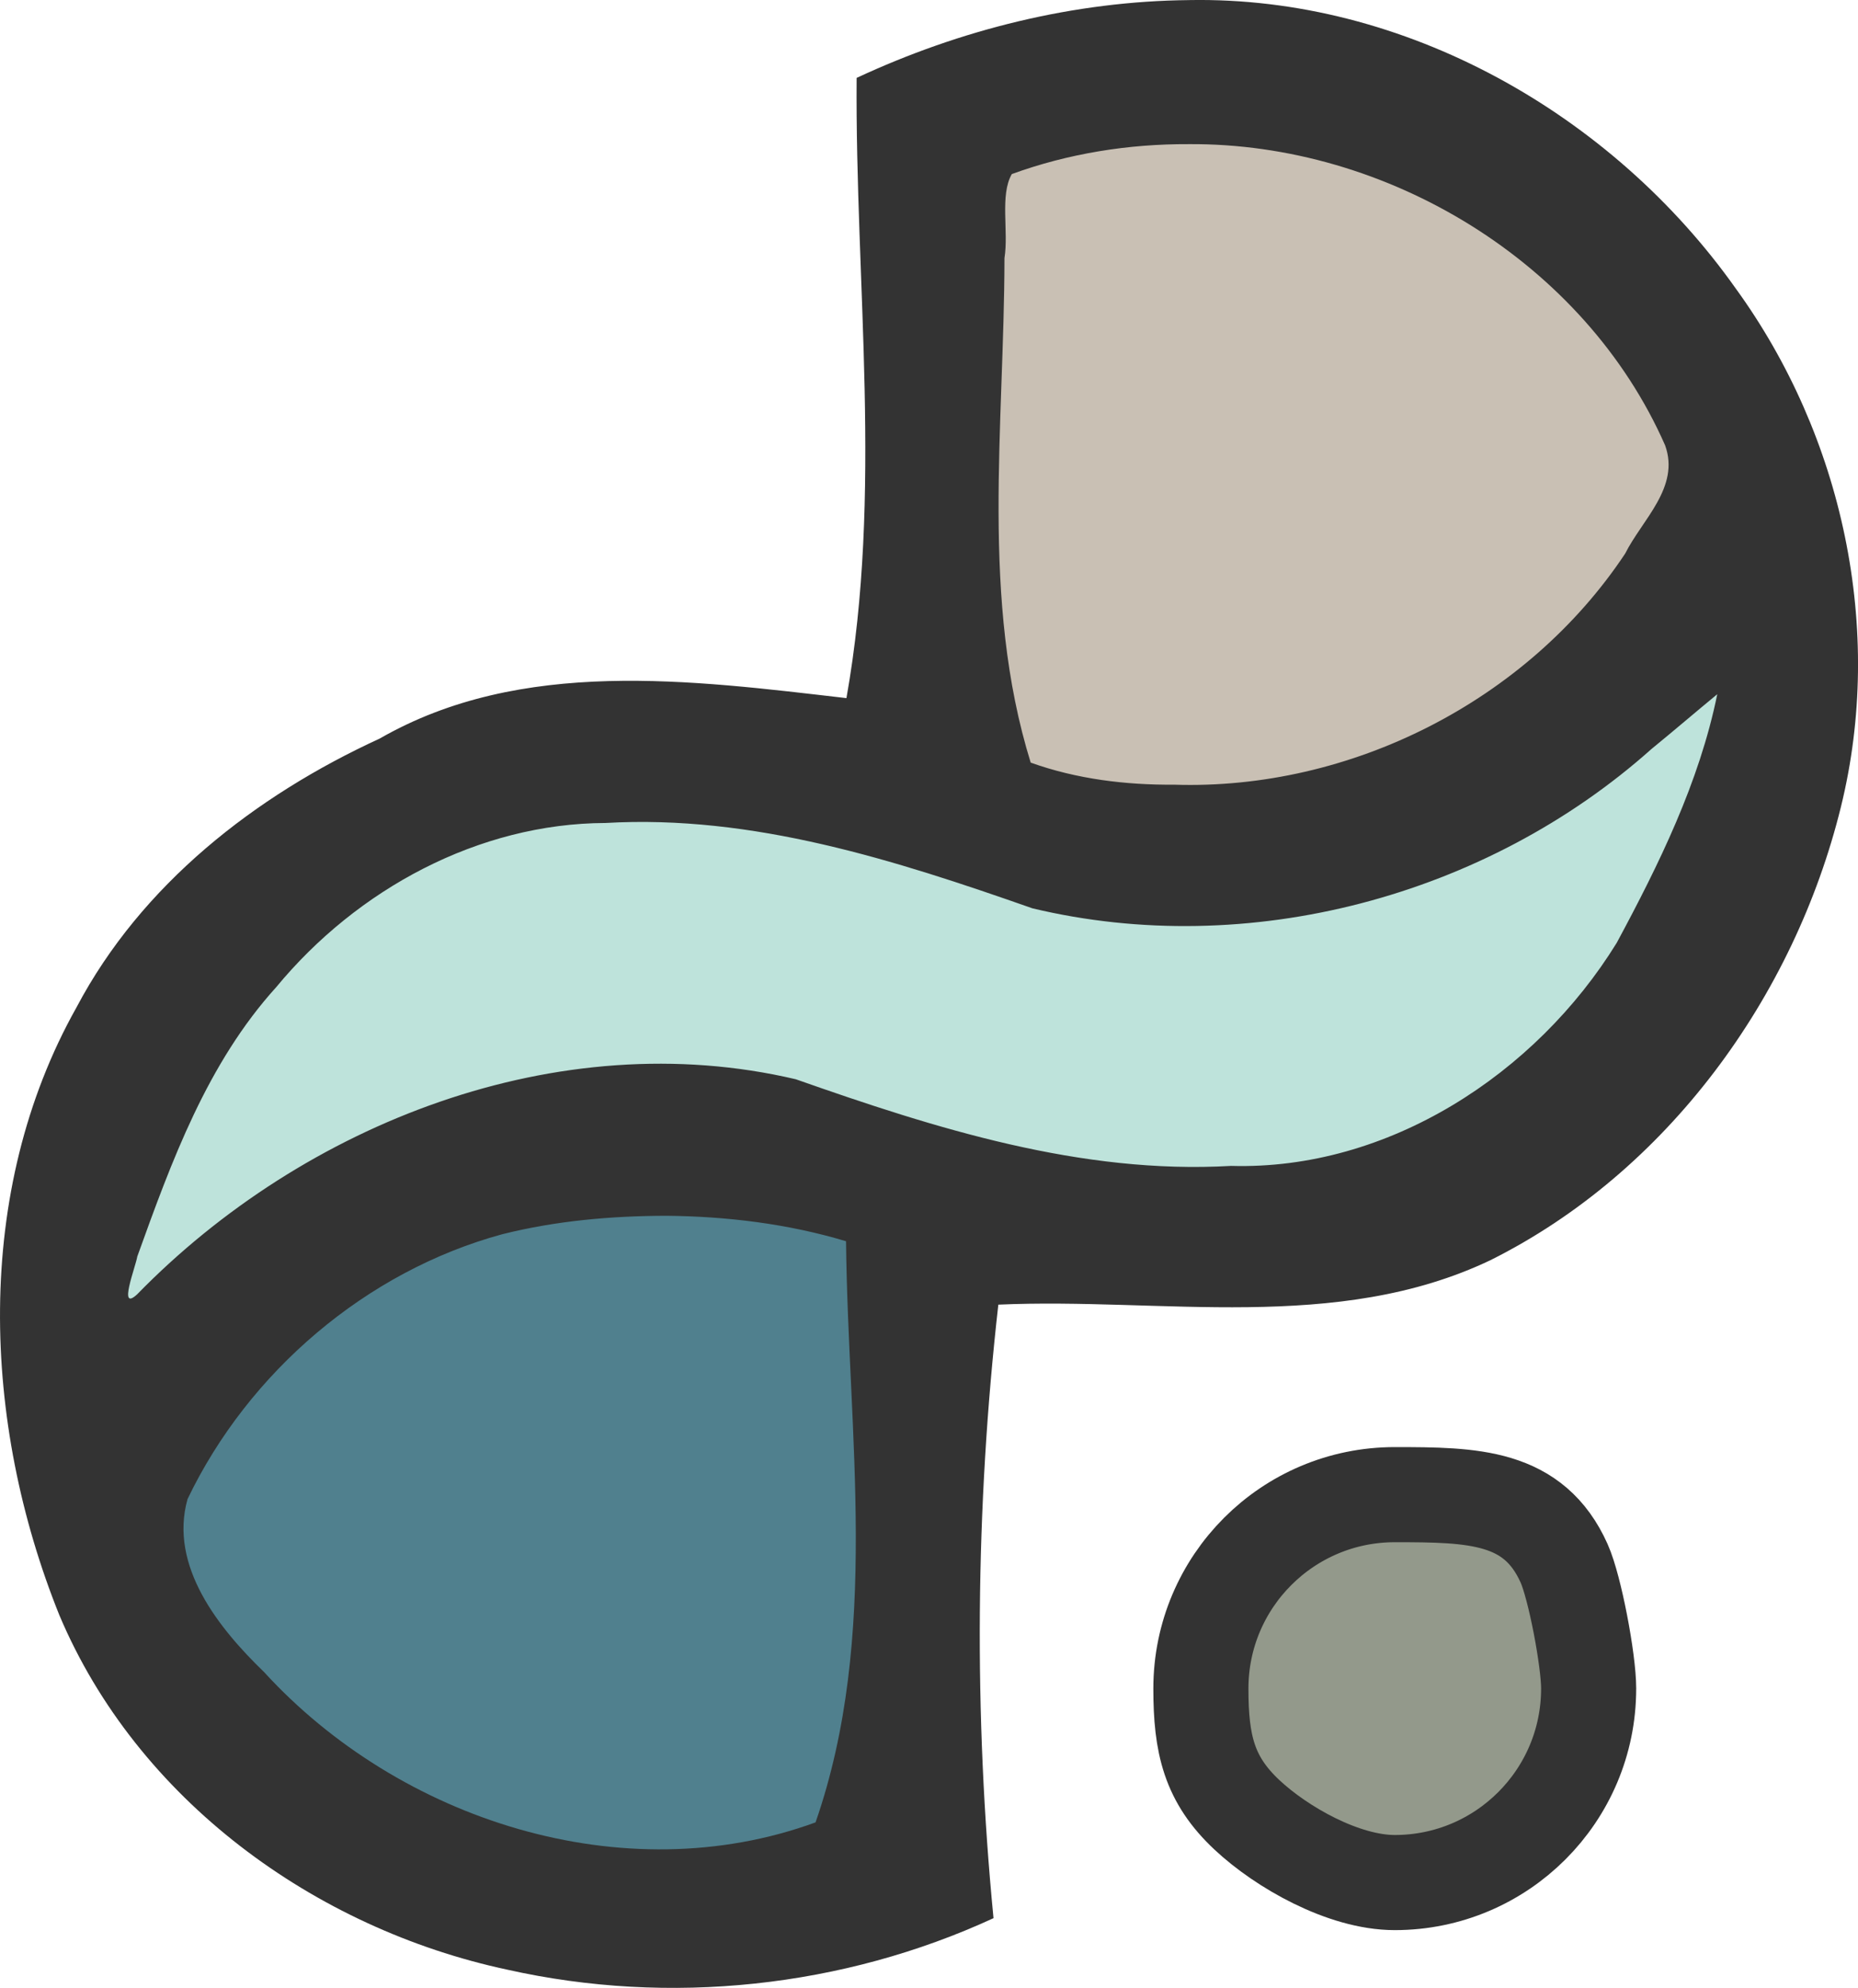
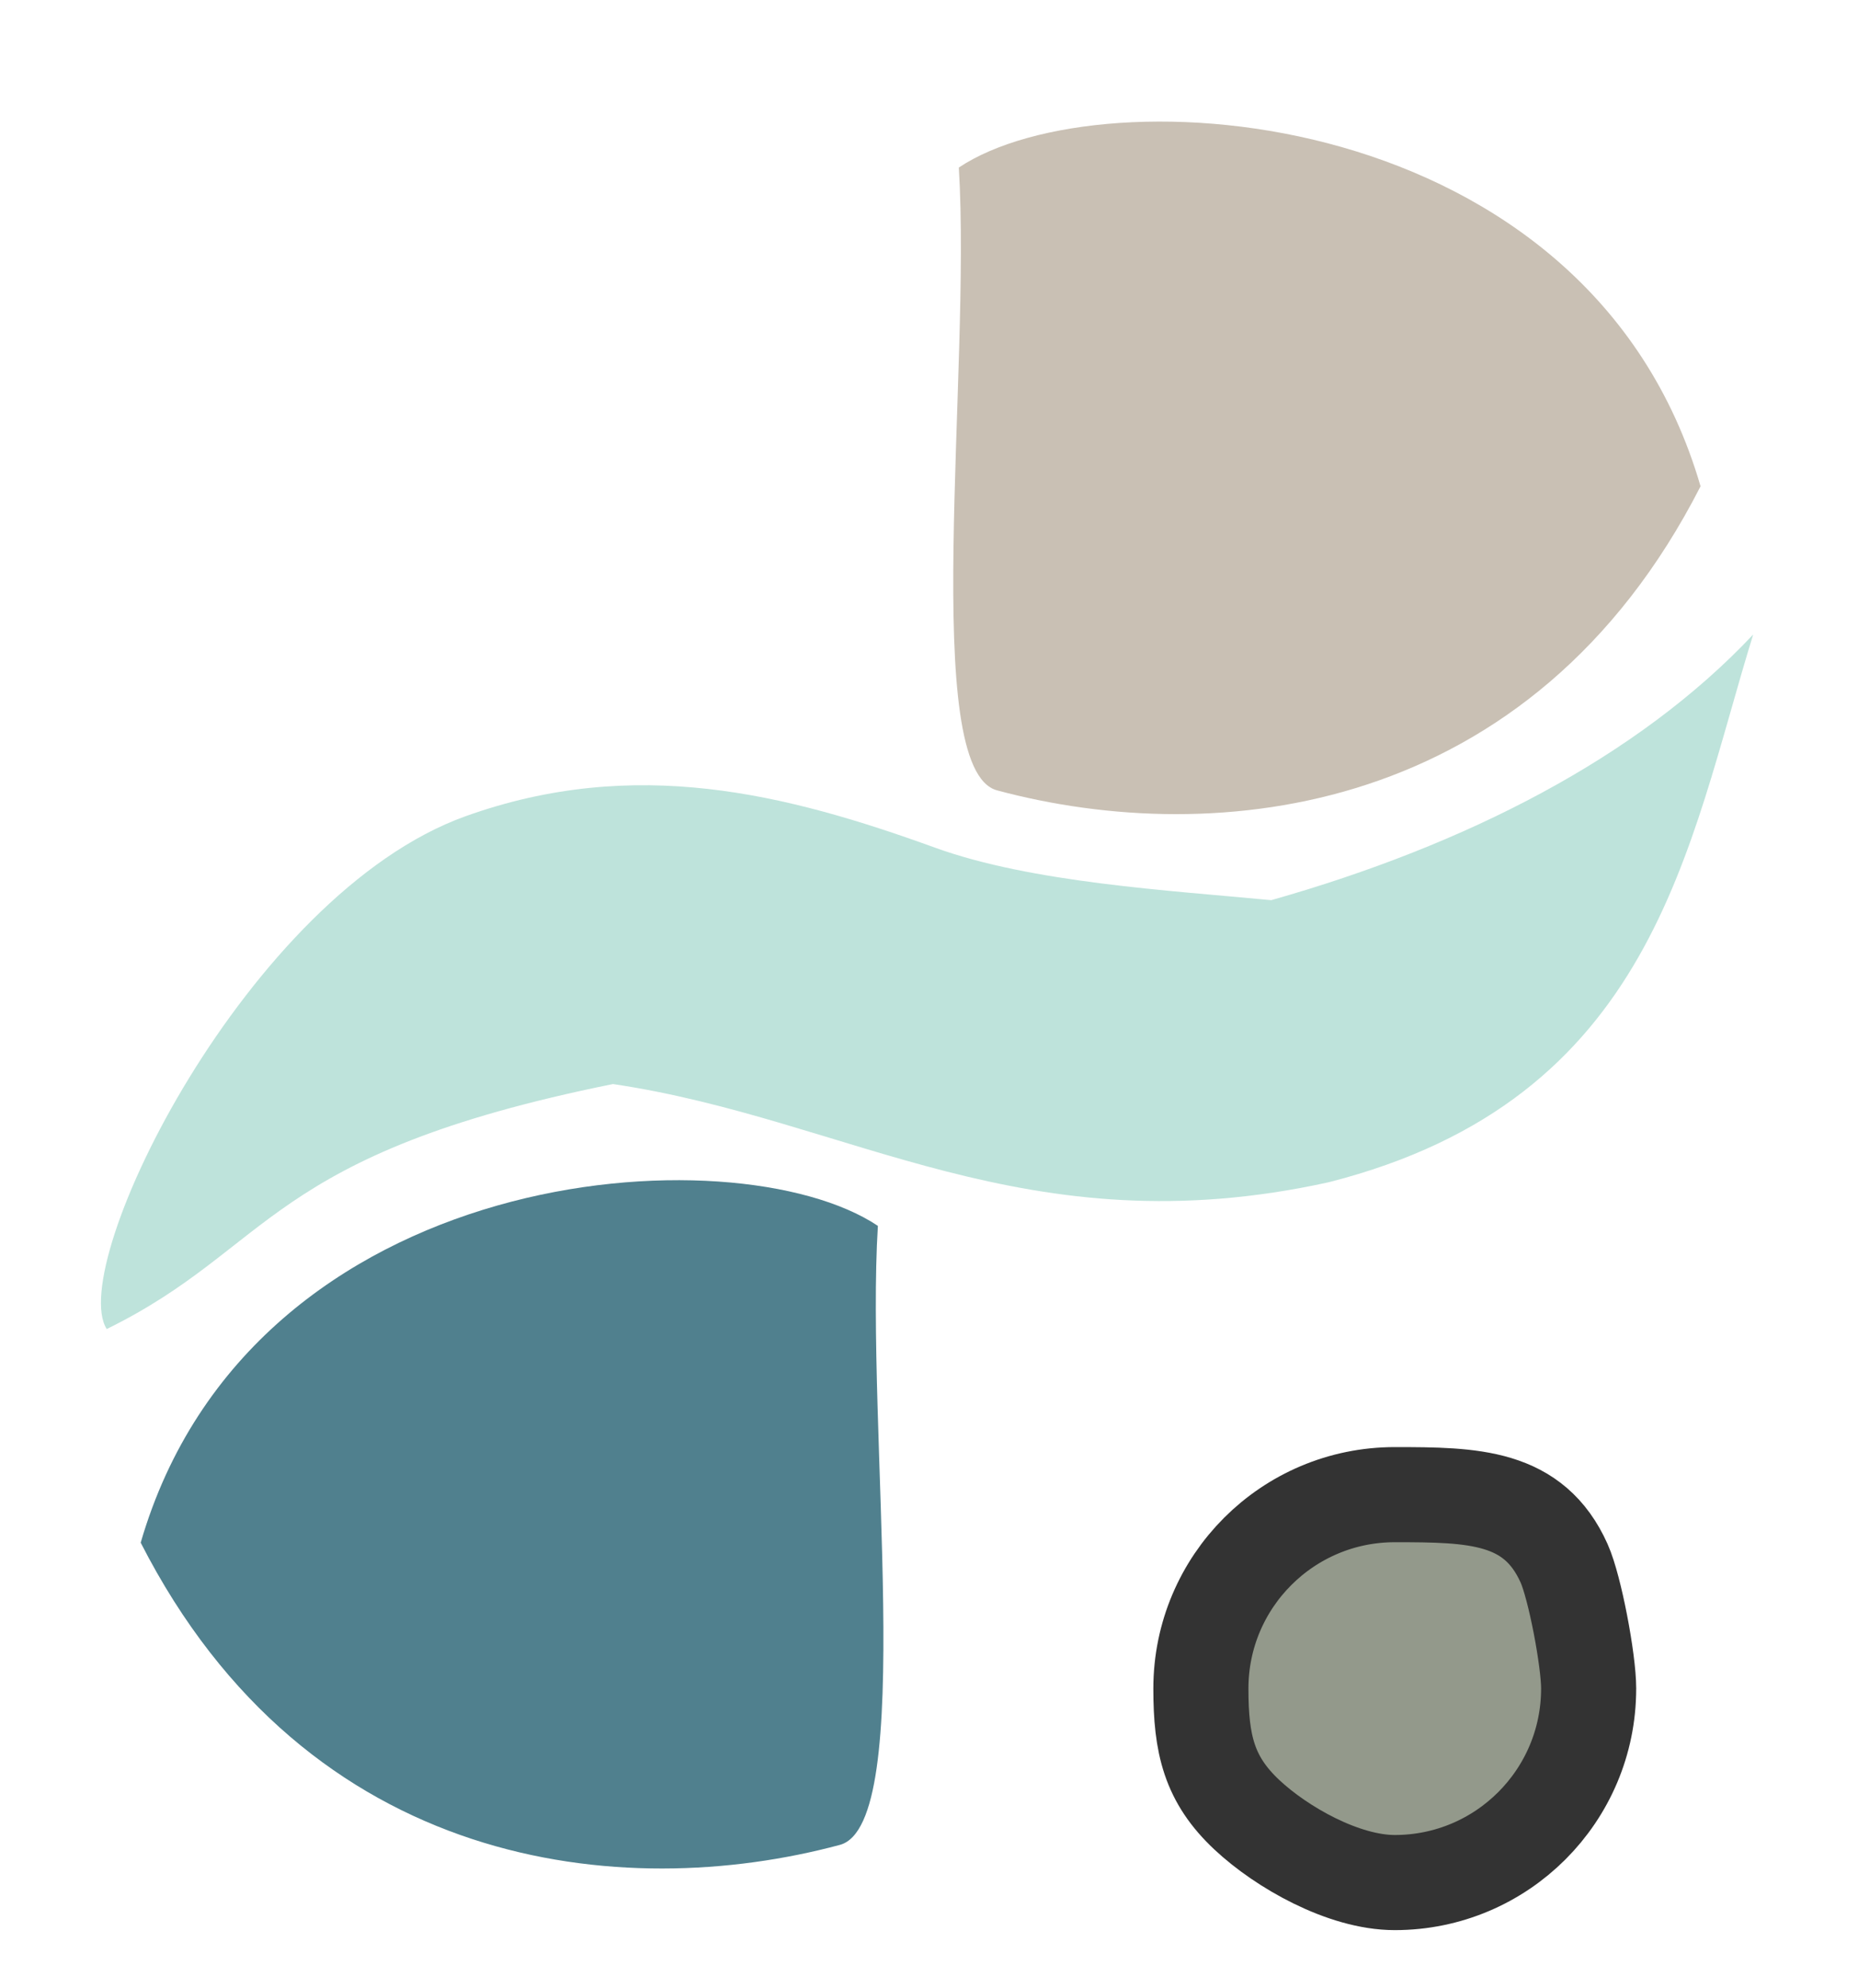
<svg xmlns="http://www.w3.org/2000/svg" xmlns:ns1="http://www.inkscape.org/namespaces/inkscape" xmlns:ns2="http://sodipodi.sourceforge.net/DTD/sodipodi-0.dtd" width="141.344mm" height="151.173mm" viewBox="0 0 141.344 151.173" id="svg1063" ns1:export-filename="/home/barbara/Downloads/neue www/Logo/Logo-Isarseiten.png" ns1:export-xdpi="90" ns1:export-ydpi="90" ns2:docname="Logo-Isarseiten.svg" ns1:version="0.92.5 (2060ec1f9f, 2020-04-08)">
  <defs id="defs1057" />
  <g ns1:label="Ebene 1" ns1:groupmode="layer" id="layer1" transform="translate(271.44,25.405)">
    <g id="g1658">
      <path ns1:export-ydpi="90" ns1:export-xdpi="90" style="fill:#c9c0b4;fill-opacity:1;stroke:none;stroke-width:0.164px;stroke-linecap:butt;stroke-linejoin:miter;stroke-opacity:1" d="m -198.5,-12.663 c 10.91,-7.293 47.938,-4.944 56.426,24.239 -12.832,25.127 -36.861,27.598 -53.516,23.124 -5.916,-1.589 -1.953,-31.837 -2.91,-47.363 z" id="path1014" ns1:connector-curvature="0" ns2:nodetypes="ccsc" />
      <path ns1:export-ydpi="90" ns1:export-xdpi="90" ns2:nodetypes="ccsc" ns1:connector-curvature="0" id="path1012" d="m -204.657,67.819 c -10.843,-7.248 -47.645,-4.913 -56.08,24.091 12.754,24.973 36.636,27.429 53.188,22.983 5.879,-1.579 1.941,-31.642 2.892,-47.073 z" style="fill:#50808e;fill-opacity:1;stroke:none;stroke-width:0.163px;stroke-linecap:butt;stroke-linejoin:miter;stroke-opacity:1" />
      <path ns1:export-ydpi="90" ns1:export-xdpi="90" style="fill:#bee3db;fill-opacity:1;stroke:none;stroke-width:0.16px;stroke-linecap:butt;stroke-linejoin:miter;stroke-opacity:1" d="m -263.321,75.664 c -3.116,-4.878 10.744,-33.059 27.289,-38.994 12.886,-4.622 24.389,-1.717 35.724,2.388 7.363,2.666 17.797,3.246 25.574,3.992 14.802,-4.192 27.877,-10.855 36.664,-20.202 -5.001,16.17 -7.517,35.353 -32.279,41.65 -23.08,5.091 -36.424,-4.797 -54.461,-7.464 -26.467,5.342 -25.811,12.389 -38.51,18.63 z" id="path1016" ns1:connector-curvature="0" ns2:nodetypes="cssccccc" />
-       <path ns1:export-ydpi="90" ns1:export-xdpi="90" ns1:connector-curvature="0" id="path1018" d="m -180.993,-25.398 c -8.73,0.085 -17.383,2.237 -25.281,5.917 -0.115,15.718 1.995,31.604 -0.775,47.166 -11.776,-1.362 -24.722,-3.119 -35.515,3.08 -9.464,4.344 -18.122,11.096 -23.055,20.435 -7.884,14.029 -7.194,31.598 -1.309,46.215 5.92,14.022 19.412,23.839 34.093,26.97 12.31,2.757 25.517,1.363 36.974,-3.919 -1.507,-15.503 -1.383,-31.194 0.367,-46.657 12.448,-0.554 25.731,2.194 37.433,-3.379 13.448,-6.711 23.105,-20.01 26.665,-34.472 3.327,-13.509 0.141,-28.209 -7.999,-39.422 -9.387,-13.261 -25.171,-22.24 -41.597,-21.935 z m -0.025,10.955 c 15.098,-0.11 30.129,8.985 36.25,22.909 1.145,3.187 -1.749,5.649 -3.043,8.231 -7.473,11.243 -20.926,18.001 -34.3,17.571 -3.686,0.028 -7.419,-0.424 -10.921,-1.679 -3.84,-12.388 -2.011,-25.577 -1.995,-38.365 0.327,-2.039 -0.364,-4.794 0.559,-6.392 4.304,-1.568 8.894,-2.296 13.45,-2.275 z m 40.215,41.832 c -1.362,6.693 -4.434,12.935 -7.648,18.906 -6.156,9.981 -17.391,17.304 -29.335,16.963 -11.412,0.658 -22.465,-2.842 -33.116,-6.589 -18.075,-4.249 -37.42,3.357 -50.108,16.359 -1.478,1.367 -0.119,-2.074 0.015,-2.882 2.611,-7.256 5.316,-14.685 10.568,-20.481 6.158,-7.457 15.394,-12.452 25.051,-12.485 11.213,-0.647 22.024,2.824 32.474,6.49 16.427,3.931 34.528,-0.903 47.098,-12.118 1.677,-1.369 3.347,-2.801 5,-4.163 z m -79.961,39.662 c 4.617,0.042 9.267,0.608 13.684,1.936 0.15,14.716 2.605,30.024 -2.318,44.194 -14.634,5.342 -31.668,-0.186 -41.956,-11.433 -3.432,-3.314 -7.251,-8.059 -5.819,-13.154 4.636,-9.666 13.605,-17.333 23.95,-20.142 4.078,-1.023 8.279,-1.39 12.459,-1.401 z" style="fill:#333333;fill-opacity:1;stroke:none;stroke-width:1.087" />
      <path ns1:export-ydpi="90" ns1:export-xdpi="90" ns2:nodetypes="sssssss" ns1:connector-curvature="0" id="path1020" d="m -150.587,103.009 c 0,8.146 -6.603,14.749 -14.749,14.749 -3.896,0 -8.607,-2.678 -11.243,-5.146 -2.876,-2.692 -3.506,-5.354 -3.506,-9.604 0,-8.146 6.604,-14.749 14.749,-14.749 5.999,0 10.579,0.08 12.883,5.222 0.824,1.84 1.867,7.381 1.867,9.528 z" style="opacity:1;fill:#93998b;fill-opacity:1;fill-rule:nonzero;stroke:#333333;stroke-width:7.234;stroke-linecap:round;stroke-linejoin:round;stroke-miterlimit:4;stroke-dasharray:none;stroke-dashoffset:0;stroke-opacity:1" />
    </g>
  </g>
</svg>